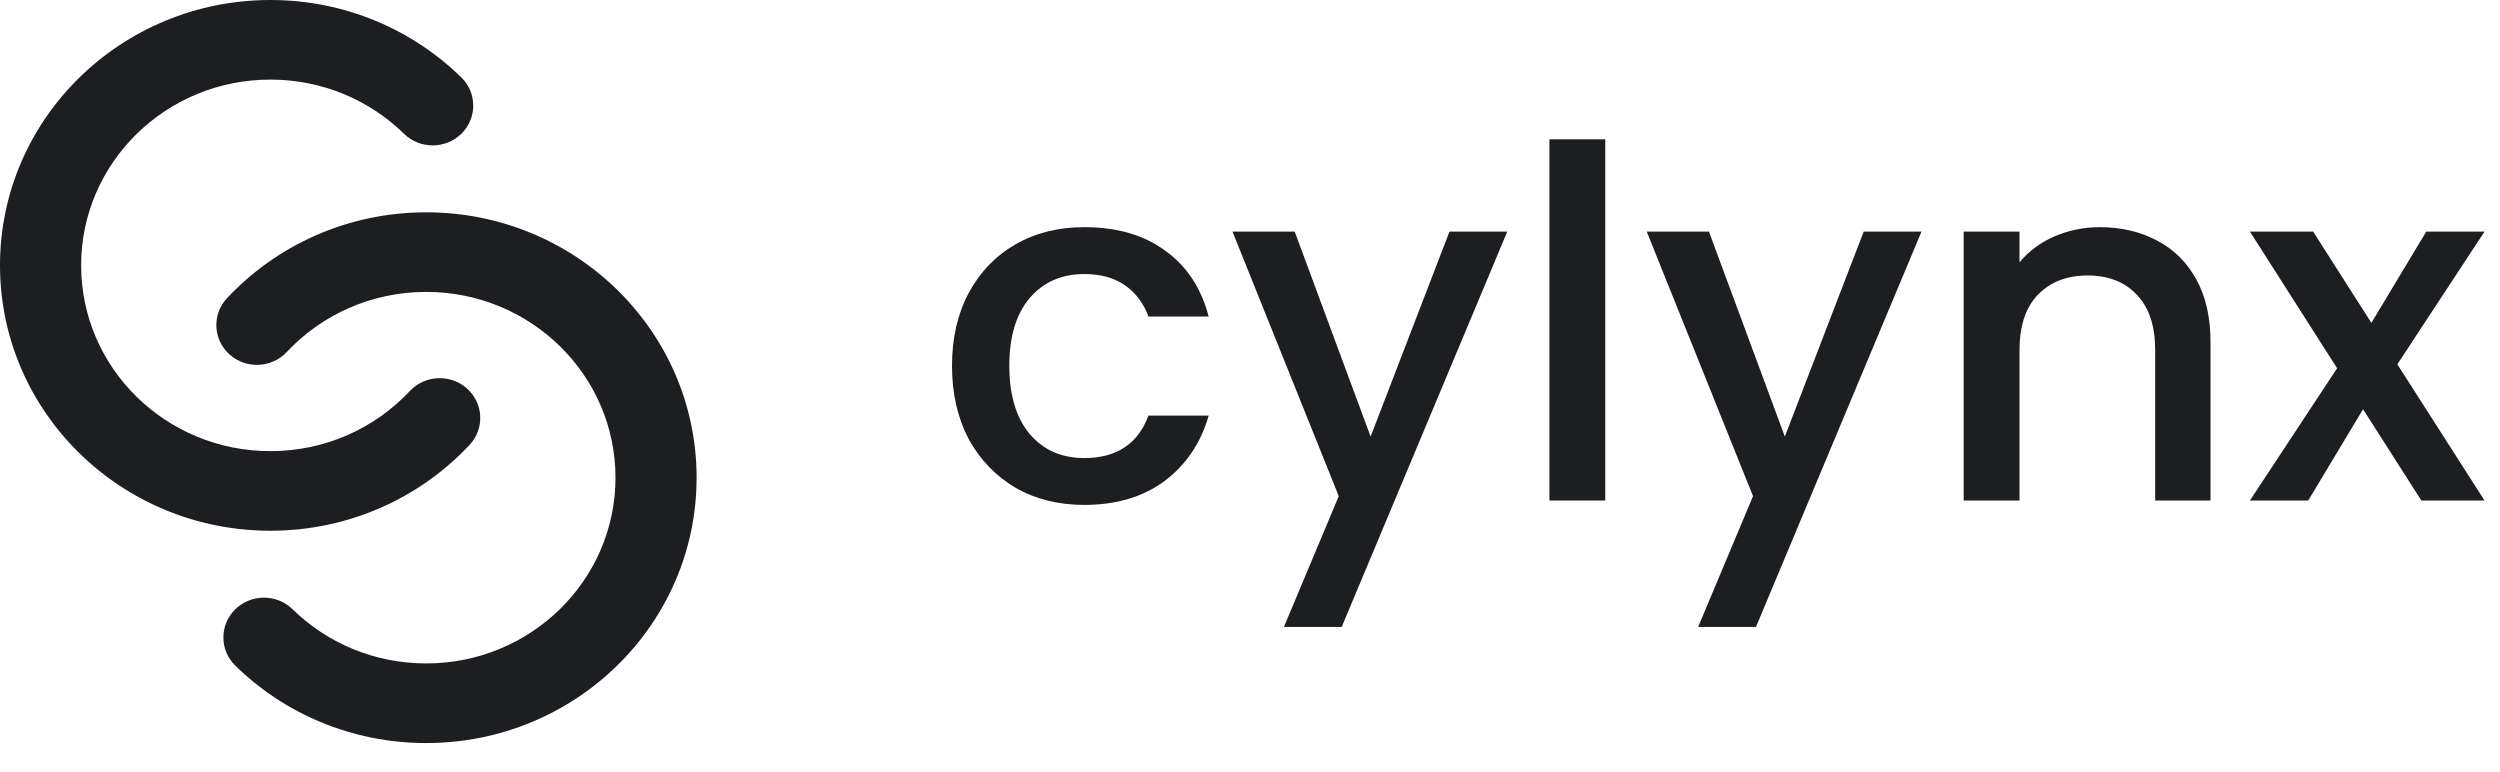
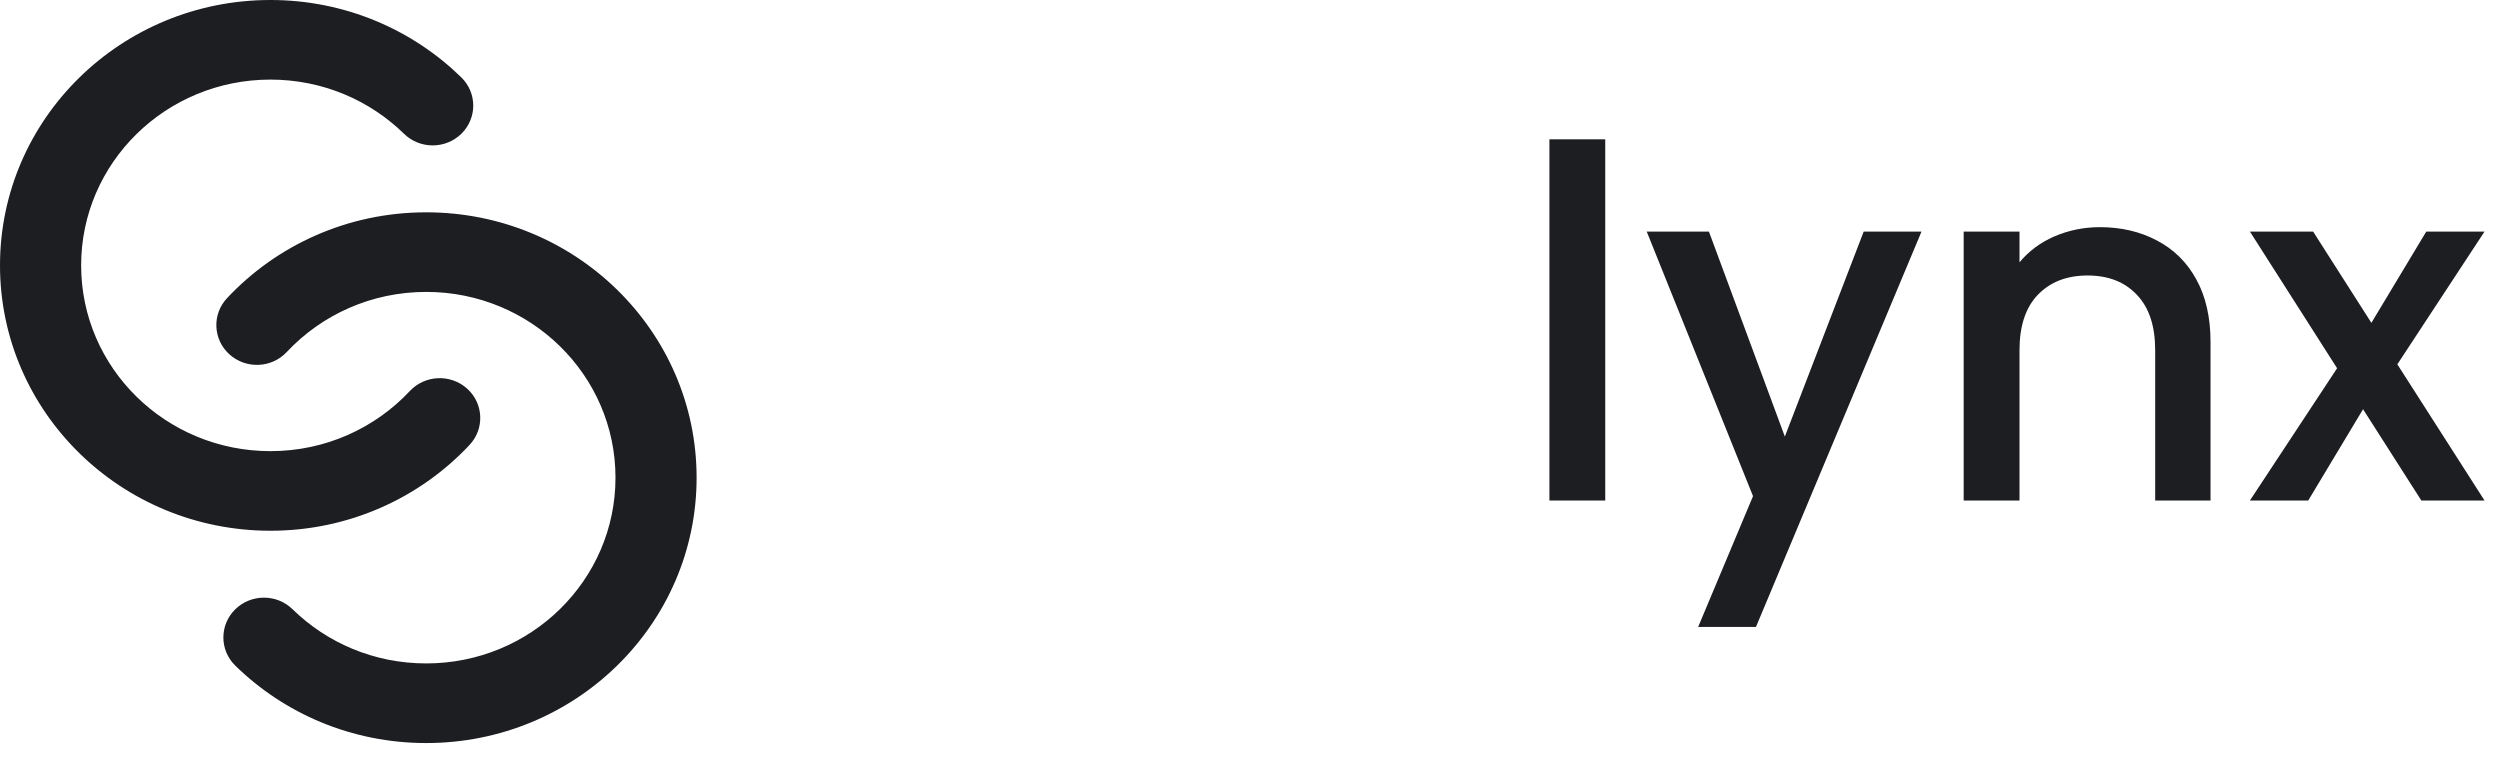
<svg xmlns="http://www.w3.org/2000/svg" width="81" height="25" viewBox="0 0 81 25" fill="none">
-   <path d="M30.845 11.852C30.845 10.956 31.025 10.17 31.384 9.495C31.755 8.81 32.263 8.283 32.908 7.914C33.553 7.545 34.294 7.36 35.13 7.36C36.188 7.36 37.061 7.613 37.748 8.12C38.447 8.615 38.917 9.327 39.161 10.255H37.209C37.05 9.822 36.796 9.485 36.447 9.242C36.098 9 35.659 8.879 35.13 8.879C34.389 8.879 33.797 9.142 33.352 9.669C32.919 10.186 32.702 10.914 32.702 11.852C32.702 12.79 32.919 13.523 33.352 14.05C33.797 14.577 34.389 14.841 35.13 14.841C36.177 14.841 36.87 14.382 37.209 13.465H39.161C38.907 14.351 38.431 15.057 37.733 15.584C37.034 16.101 36.167 16.359 35.13 16.359C34.294 16.359 33.553 16.175 32.908 15.806C32.263 15.426 31.755 14.899 31.384 14.224C31.025 13.539 30.845 12.748 30.845 11.852Z" fill="#1D1E22" />
-   <path d="M48.836 7.503L43.471 20.313H41.599L43.376 16.075L39.932 7.503H41.948L44.408 14.145L46.963 7.503H48.836Z" fill="#1D1E22" />
  <path d="M52.01 4.514V16.217H50.201V4.514H52.01Z" fill="#1D1E22" />
  <path d="M62.257 7.503L56.893 20.313H55.02L56.798 16.075L53.354 7.503H55.369L57.829 14.145L60.384 7.503H62.257Z" fill="#1D1E22" />
  <path d="M68.034 7.36C68.722 7.36 69.336 7.503 69.875 7.787C70.426 8.072 70.854 8.494 71.161 9.053C71.468 9.611 71.621 10.286 71.621 11.077V16.217H69.828V11.346C69.828 10.566 69.632 9.97 69.241 9.559C68.849 9.137 68.315 8.926 67.638 8.926C66.96 8.926 66.421 9.137 66.019 9.559C65.627 9.97 65.432 10.566 65.432 11.346V16.217H63.623V7.503H65.432V8.499C65.728 8.141 66.103 7.861 66.558 7.661C67.024 7.461 67.516 7.36 68.034 7.36Z" fill="#1D1E22" />
  <path d="M77.674 11.804L80.499 16.217H78.452L76.563 13.259L74.786 16.217H72.897L75.722 11.931L72.897 7.503H74.945L76.833 10.46L78.611 7.503H80.499L77.674 11.804Z" fill="#1D1E22" />
  <path fill-rule="evenodd" clip-rule="evenodd" d="M2.629 8.598C2.629 5.274 5.374 2.579 8.762 2.579C10.452 2.579 11.98 3.249 13.091 4.335C13.605 4.838 14.437 4.836 14.95 4.332C15.462 3.827 15.461 3.011 14.947 2.508C13.363 0.959 11.175 0 8.762 0C3.923 0 0 3.85 0 8.598C0 13.347 3.923 17.196 8.762 17.196C11.315 17.196 13.615 16.123 15.214 14.415C15.705 13.89 15.67 13.075 15.136 12.592C14.601 12.111 13.77 12.145 13.279 12.669C12.156 13.868 10.549 14.617 8.762 14.617C5.374 14.617 2.629 11.922 2.629 8.598ZM19.942 15.477C19.942 18.801 17.196 21.495 13.809 21.495C12.118 21.495 10.59 20.826 9.479 19.74C8.965 19.237 8.133 19.239 7.621 19.743C7.108 20.248 7.11 21.064 7.624 21.567C9.207 23.116 11.395 24.075 13.809 24.075C18.648 24.075 22.57 20.225 22.57 15.477C22.57 10.728 18.648 6.879 13.809 6.879C11.255 6.879 8.956 7.952 7.356 9.66C6.865 10.184 6.9 11 7.434 11.482C7.969 11.964 8.8 11.93 9.291 11.405C10.414 10.207 12.021 9.458 13.809 9.458C17.196 9.458 19.942 12.153 19.942 15.477Z" fill="#1D1E22" />
</svg>